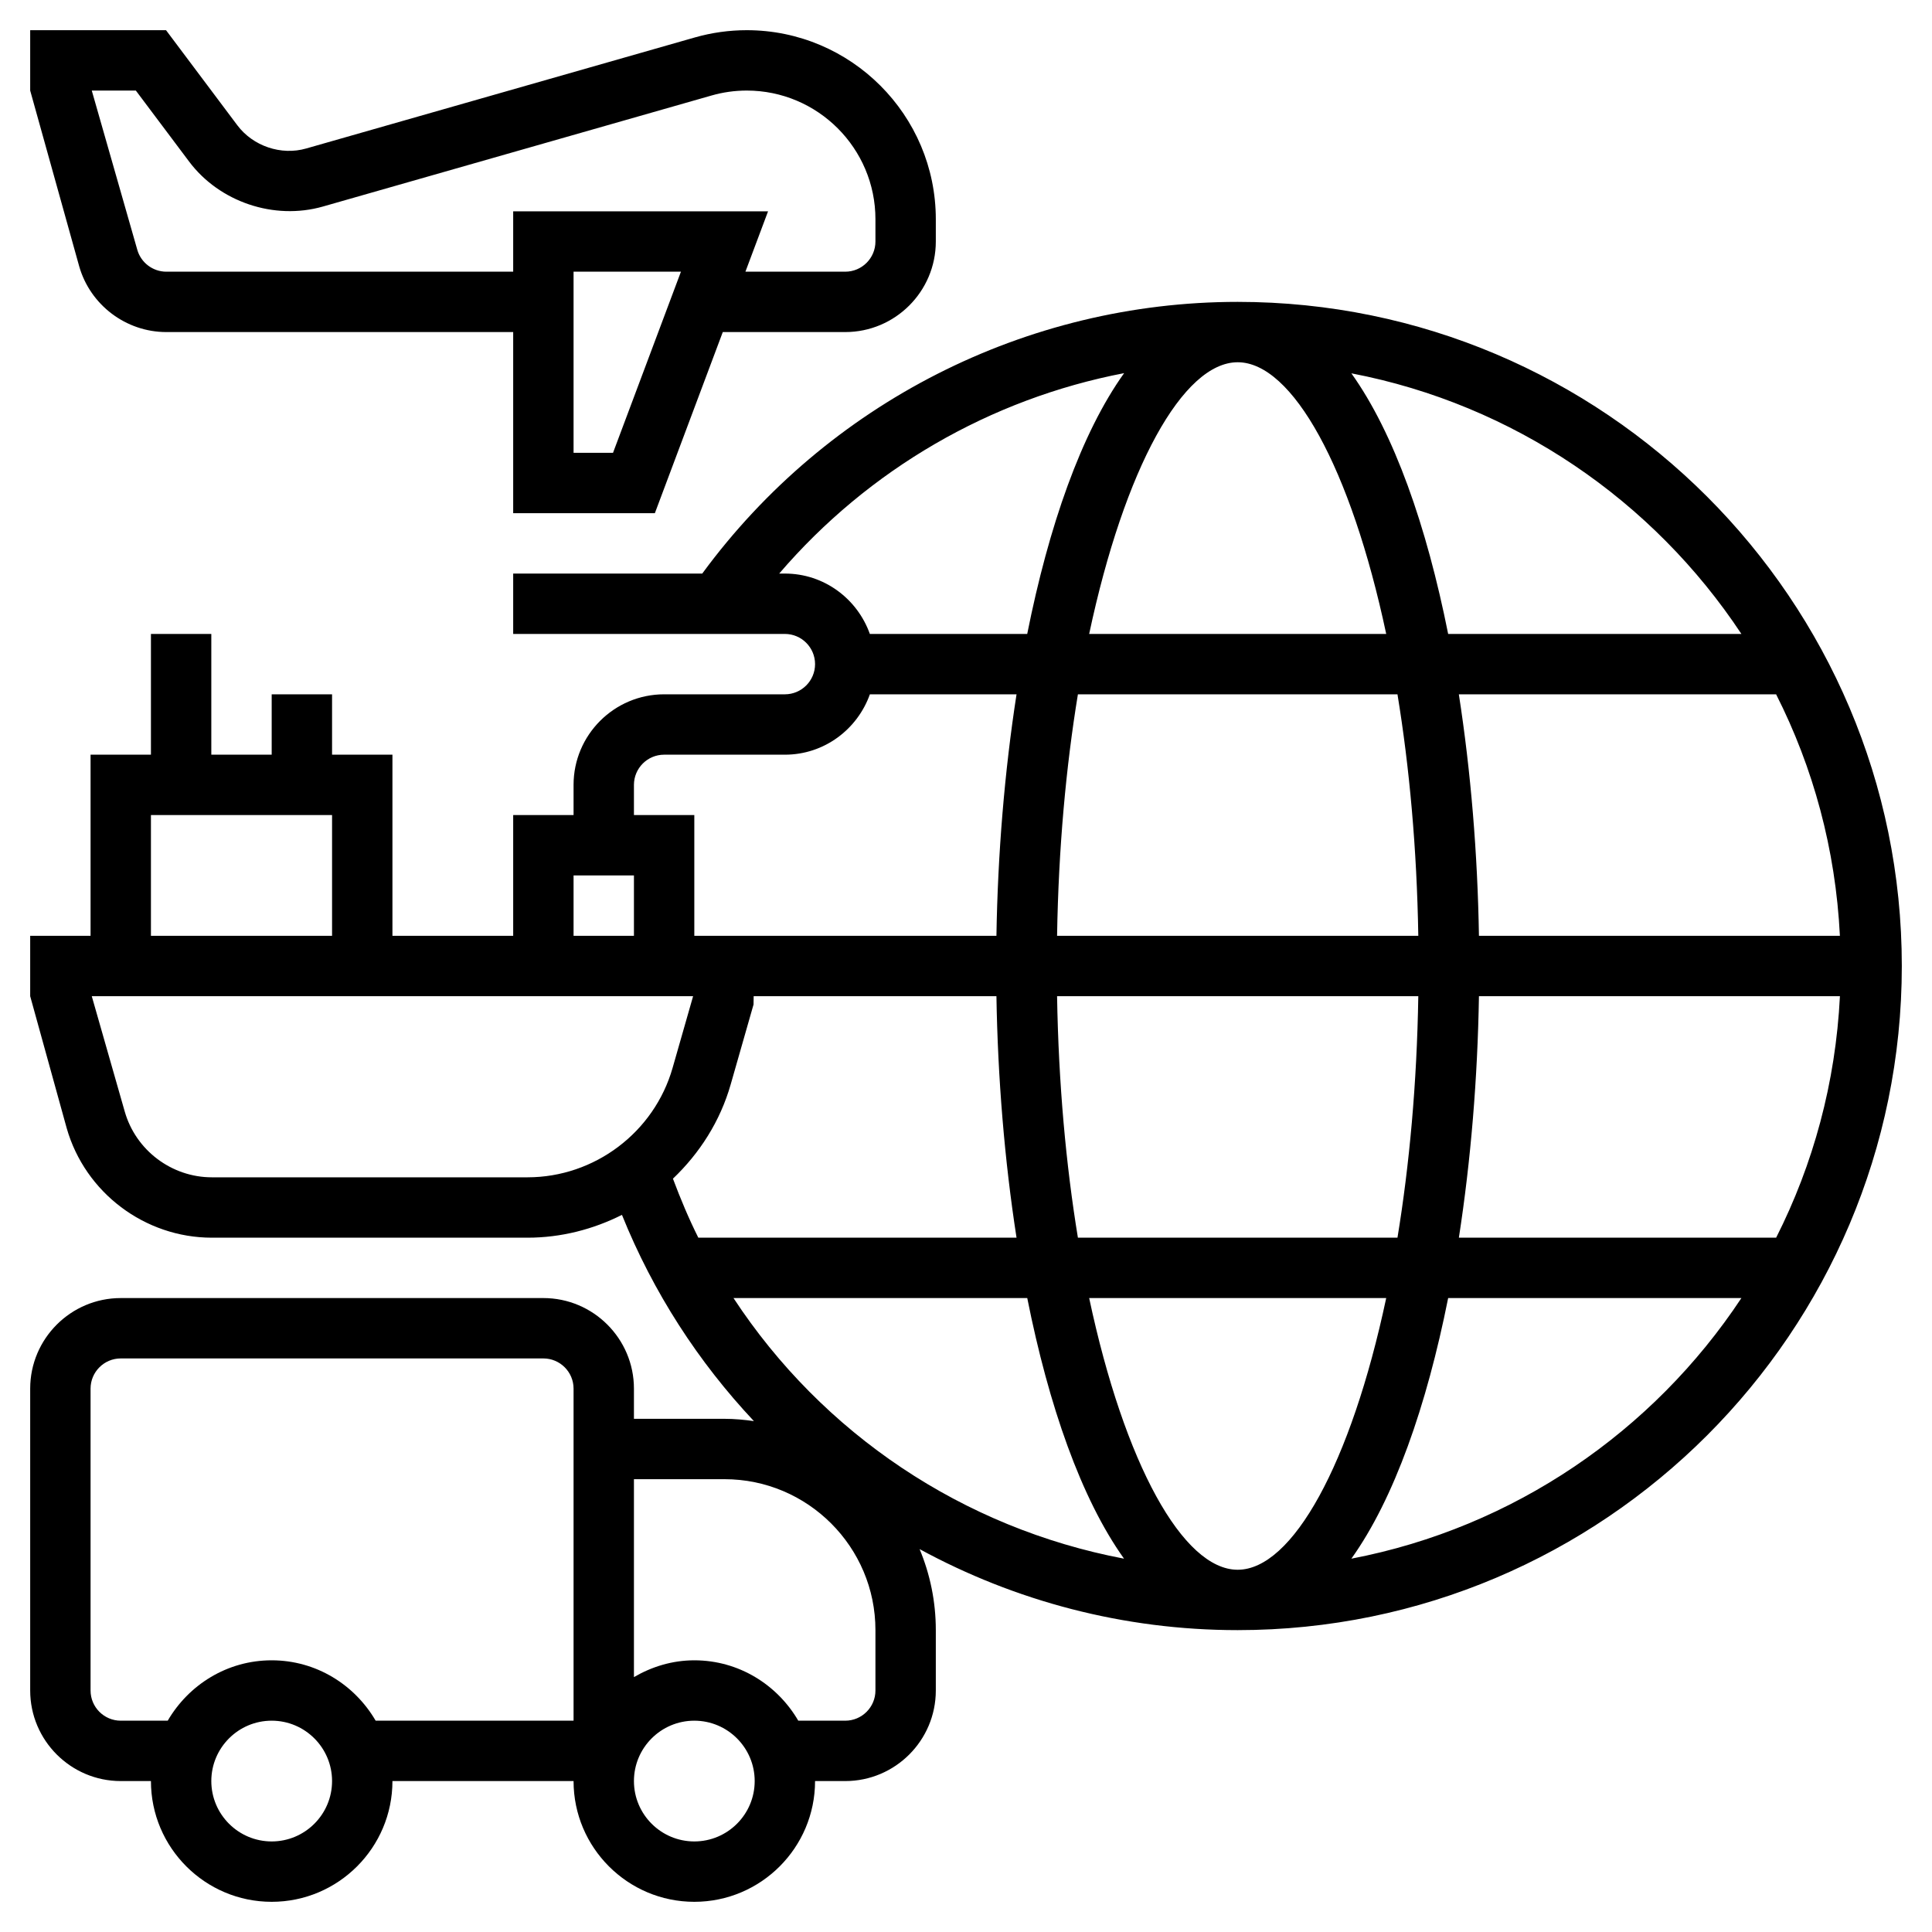
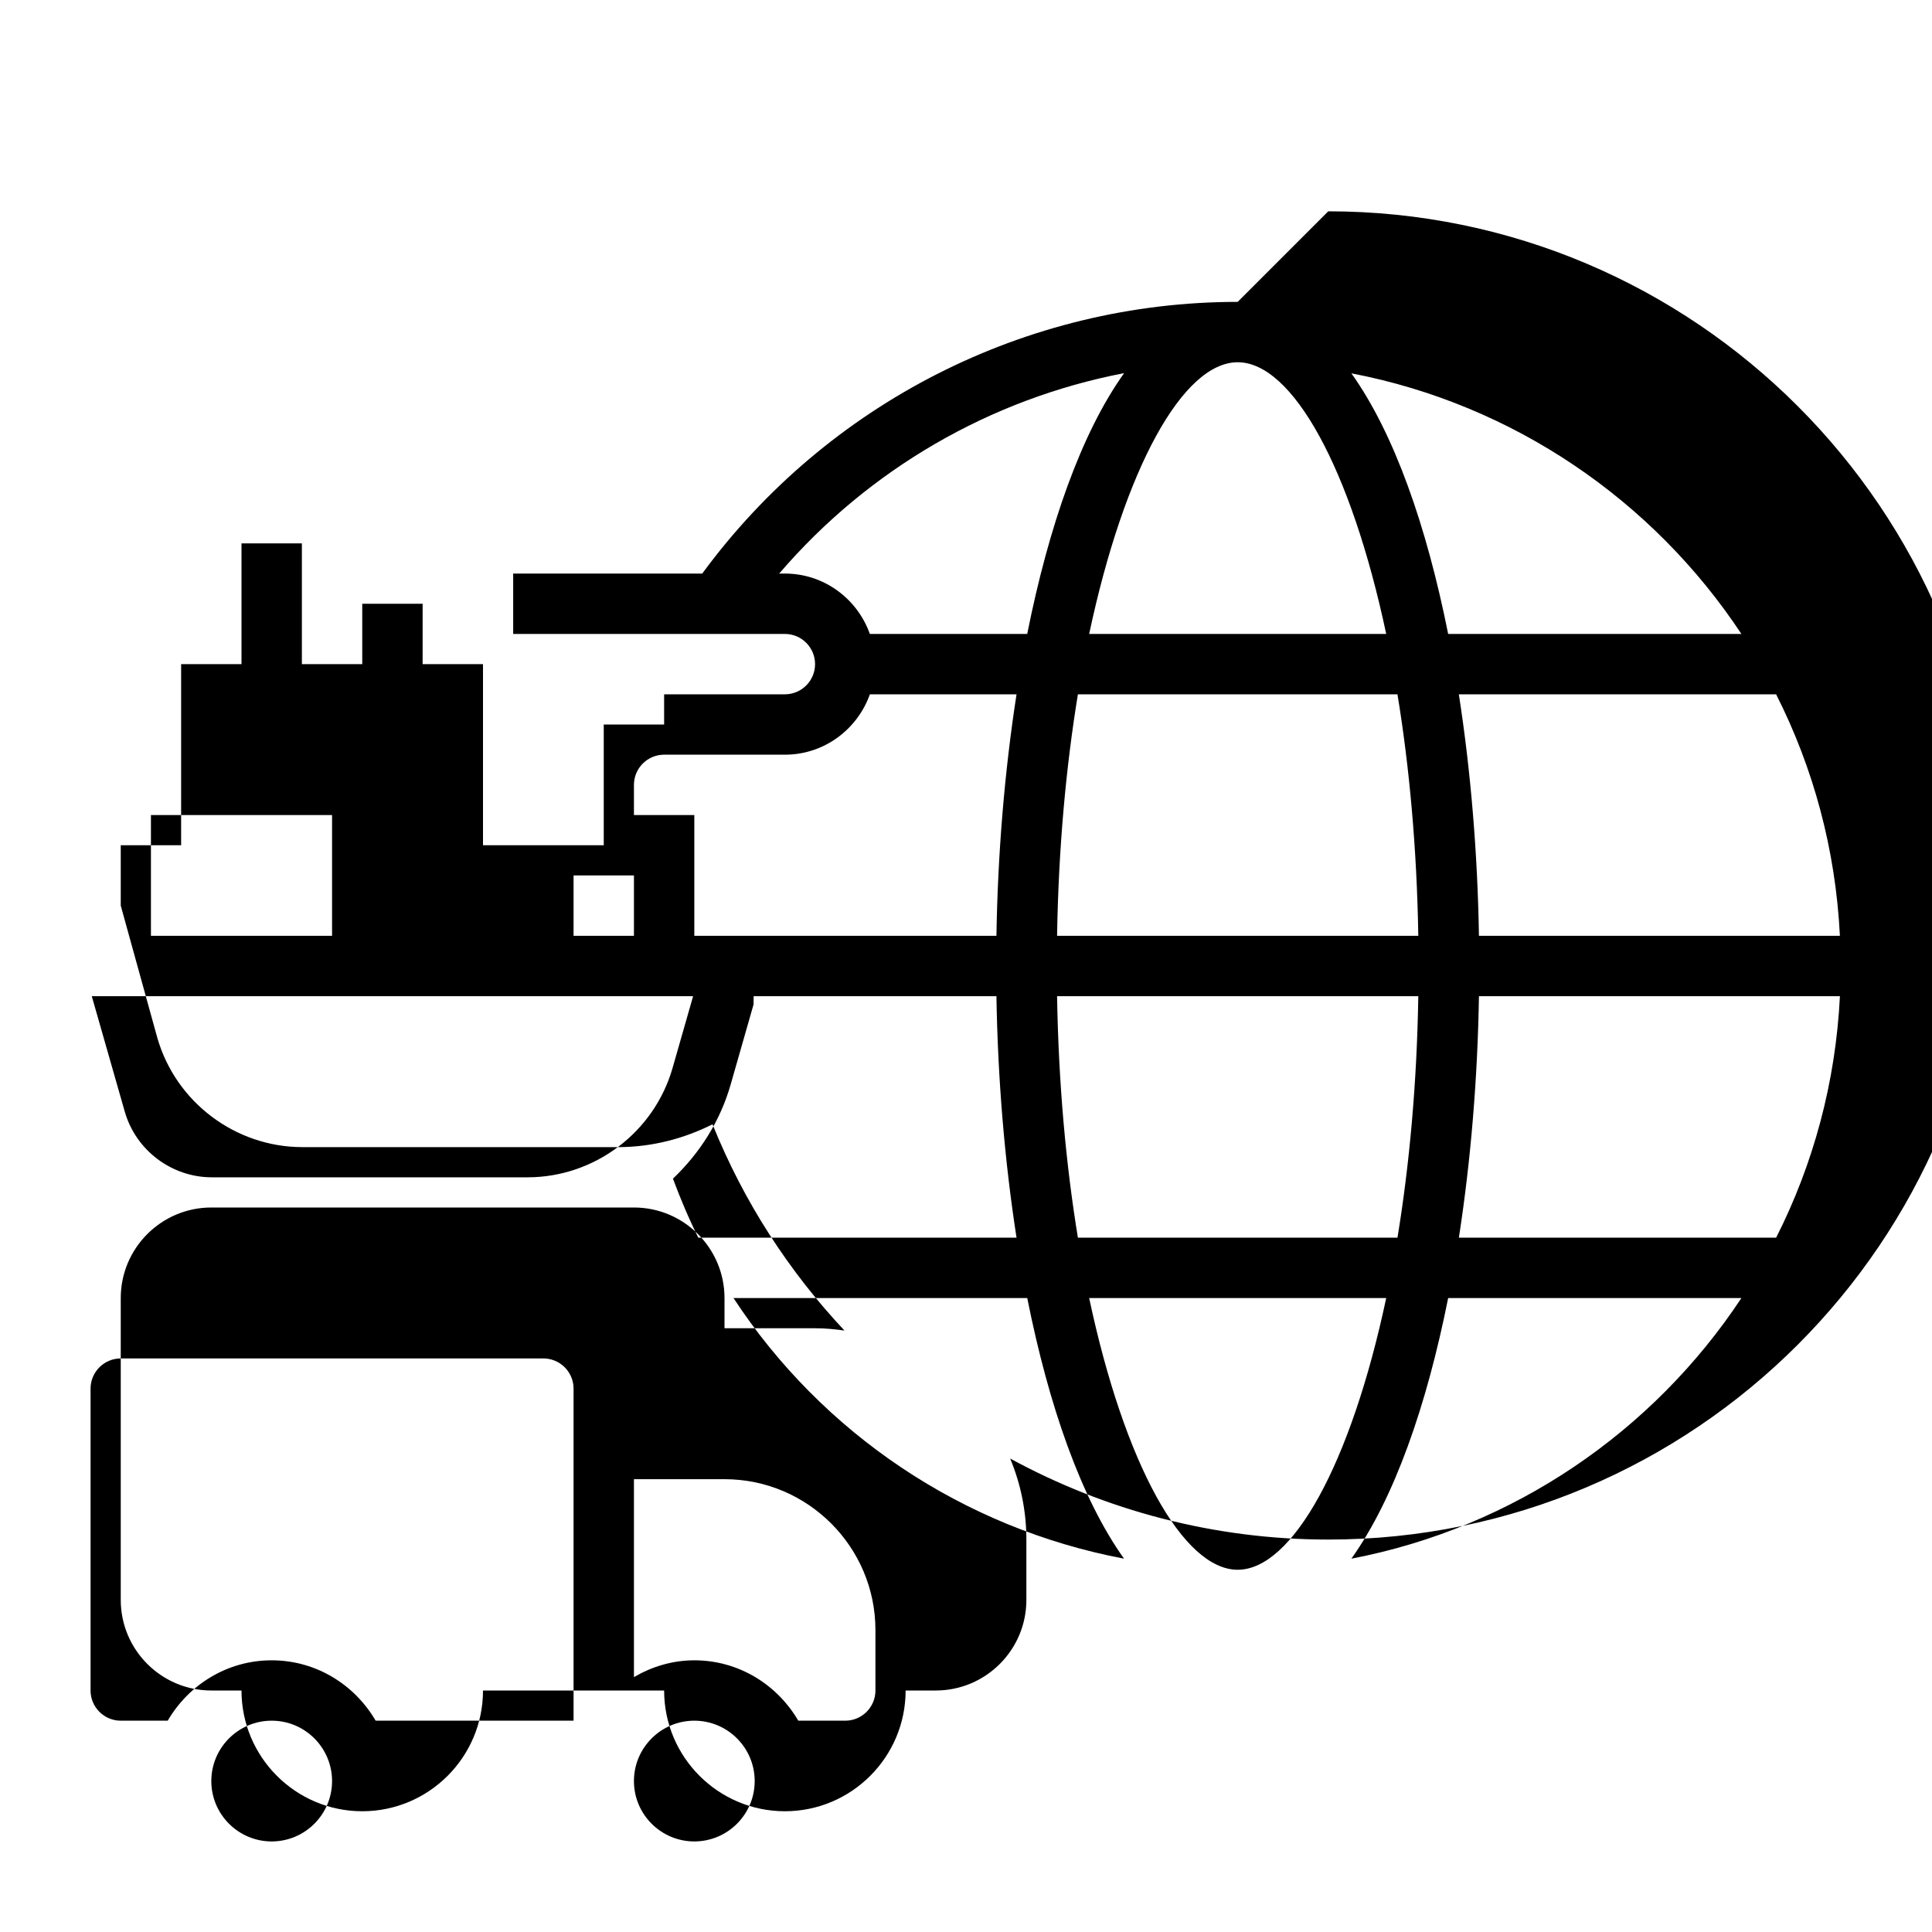
<svg xmlns="http://www.w3.org/2000/svg" id="Layer_5" height="512" viewBox="0 0 64 64" width="512">
  <g>
-     <path d="m5.509 11h11.491v6h4.693l2.25-6h4.057c1.654 0 3-1.346 3-3v-.737c0-3.453-2.81-6.263-6.263-6.263-.581 0-1.16.081-1.721.241l-12.87 3.677c-.832.241-1.766-.078-2.284-.768l-2.362-3.15h-4.5v2l1.624 5.824c.366 1.281 1.552 2.176 2.885 2.176zm14.798 4h-1.307v-6h3.557zm-15.807-12 1.763 2.35c1.004 1.34 2.816 1.953 4.433 1.492l12.87-3.677c.381-.11.776-.165 1.171-.165 2.351 0 4.263 1.912 4.263 4.263v.737c0 .551-.448 1-1 1h-3.307l.75-2h-8.443v2h-11.491c-.444 0-.84-.298-.961-.726l-1.508-5.274z" />
-     <path d="m41 10c-7.01 0-13.596 3.358-17.737 9h-6.263v2h9c.552 0 1 .449 1 1s-.448 1-1 1h-4c-1.654 0-3 1.346-3 3v1h-2v4h-4v-6h-2v-2h-2v2h-2v-4h-2v4h-2v6h-2v2l1.21 4.374c.61 2.135 2.588 3.626 4.808 3.626h10.457c1.112 0 2.175-.277 3.128-.756 1.039 2.58 2.536 4.879 4.371 6.832-.32-.045-.643-.076-.974-.076h-3v-1c0-1.654-1.346-3-3-3h-14c-1.654 0-3 1.346-3 3v10c0 1.654 1.346 3 3 3h1c0 2.206 1.794 4 4 4s4-1.794 4-4h6c0 2.206 1.794 4 4 4s4-1.794 4-4h1c1.654 0 3-1.346 3-3v-2c0-.951-.192-1.857-.537-2.684 3.155 1.717 6.75 2.684 10.537 2.684 12.131 0 22-9.869 22-22s-9.869-22-22-22zm0 42c-1.809 0-3.75-3.498-4.92-9h9.84c-1.17 5.502-3.111 9-4.92 9zm-3.765-.367c-5.335-1.012-9.986-4.137-12.937-8.633h9.731c.712 3.568 1.787 6.647 3.206 8.633zm-1.528-10.633c-.394-2.4-.642-5.097-.69-8h11.966c-.047 2.903-.296 5.6-.69 8zm5.293-29c1.809 0 3.75 3.498 4.92 9h-9.84c1.17-5.502 3.111-9 4.92-9zm5.293 11c.394 2.4.642 5.097.69 8h-11.966c.047-2.903.296-5.6.69-8zm2.699 10h11.958c-.143 2.867-.884 5.573-2.113 8h-10.51c.396-2.555.621-5.287.665-8zm0-2c-.044-2.713-.269-5.445-.666-8h10.51c1.23 2.427 1.971 5.133 2.113 8zm8.694-10h-9.714c-.712-3.567-1.787-6.647-3.206-8.633 5.381 1.031 10 4.219 12.92 8.633zm-31.686-2h-.188c2.96-3.453 6.996-5.788 11.426-6.639-1.421 1.985-2.497 5.068-3.21 8.639h-5.213c-.413-1.161-1.513-2-2.815-2zm-5 7c0-.551.448-1 1-1h4c1.302 0 2.402-.839 2.816-2h4.858c-.397 2.555-.622 5.287-.666 8h-8.008-2v-4h-2zm-2 3h2v2h-1-1zm-14-2h6v4h-6zm2.018 12c-1.332 0-2.519-.895-2.885-2.176l-1.093-3.824h16.96 2.96l-.679 2.374c-.609 2.135-2.586 3.626-4.806 3.626zm17.187-3.077.757-2.648.004-.275h8.042c.044 2.713.269 5.445.666 8h-10.541c-.315-.629-.59-1.285-.841-1.955.882-.84 1.564-1.899 1.913-3.122zm-15.205 25.077c-1.103 0-2-.897-2-2s.897-2 2-2 2 .897 2 2-.897 2-2 2zm3.444-4c-.694-1.19-1.97-2-3.444-2s-2.75.81-3.444 2h-1.556c-.552 0-1-.449-1-1v-10c0-.551.448-1 1-1h14c.552 0 1 .449 1 1v11zm10.556 4c-1.103 0-2-.897-2-2s.897-2 2-2 2 .897 2 2-.897 2-2 2zm6-5c0 .551-.448 1-1 1h-1.556c-.694-1.19-1.97-2-3.444-2-.732 0-1.409.212-2 .556v-6.556h3c2.757 0 5 2.243 5 5zm15.766-4.367c1.419-1.986 2.494-5.065 3.206-8.633h9.714c-2.92 4.414-7.539 7.602-12.92 8.633z" />
+     <path d="m41 10c-7.01 0-13.596 3.358-17.737 9h-6.263v2h9c.552 0 1 .449 1 1s-.448 1-1 1h-4v1h-2v4h-4v-6h-2v-2h-2v2h-2v-4h-2v4h-2v6h-2v2l1.21 4.374c.61 2.135 2.588 3.626 4.808 3.626h10.457c1.112 0 2.175-.277 3.128-.756 1.039 2.58 2.536 4.879 4.371 6.832-.32-.045-.643-.076-.974-.076h-3v-1c0-1.654-1.346-3-3-3h-14c-1.654 0-3 1.346-3 3v10c0 1.654 1.346 3 3 3h1c0 2.206 1.794 4 4 4s4-1.794 4-4h6c0 2.206 1.794 4 4 4s4-1.794 4-4h1c1.654 0 3-1.346 3-3v-2c0-.951-.192-1.857-.537-2.684 3.155 1.717 6.75 2.684 10.537 2.684 12.131 0 22-9.869 22-22s-9.869-22-22-22zm0 42c-1.809 0-3.75-3.498-4.92-9h9.84c-1.17 5.502-3.111 9-4.92 9zm-3.765-.367c-5.335-1.012-9.986-4.137-12.937-8.633h9.731c.712 3.568 1.787 6.647 3.206 8.633zm-1.528-10.633c-.394-2.4-.642-5.097-.69-8h11.966c-.047 2.903-.296 5.6-.69 8zm5.293-29c1.809 0 3.75 3.498 4.92 9h-9.84c1.17-5.502 3.111-9 4.92-9zm5.293 11c.394 2.4.642 5.097.69 8h-11.966c.047-2.903.296-5.6.69-8zm2.699 10h11.958c-.143 2.867-.884 5.573-2.113 8h-10.51c.396-2.555.621-5.287.665-8zm0-2c-.044-2.713-.269-5.445-.666-8h10.51c1.23 2.427 1.971 5.133 2.113 8zm8.694-10h-9.714c-.712-3.567-1.787-6.647-3.206-8.633 5.381 1.031 10 4.219 12.92 8.633zm-31.686-2h-.188c2.96-3.453 6.996-5.788 11.426-6.639-1.421 1.985-2.497 5.068-3.21 8.639h-5.213c-.413-1.161-1.513-2-2.815-2zm-5 7c0-.551.448-1 1-1h4c1.302 0 2.402-.839 2.816-2h4.858c-.397 2.555-.622 5.287-.666 8h-8.008-2v-4h-2zm-2 3h2v2h-1-1zm-14-2h6v4h-6zm2.018 12c-1.332 0-2.519-.895-2.885-2.176l-1.093-3.824h16.96 2.96l-.679 2.374c-.609 2.135-2.586 3.626-4.806 3.626zm17.187-3.077.757-2.648.004-.275h8.042c.044 2.713.269 5.445.666 8h-10.541c-.315-.629-.59-1.285-.841-1.955.882-.84 1.564-1.899 1.913-3.122zm-15.205 25.077c-1.103 0-2-.897-2-2s.897-2 2-2 2 .897 2 2-.897 2-2 2zm3.444-4c-.694-1.19-1.97-2-3.444-2s-2.75.81-3.444 2h-1.556c-.552 0-1-.449-1-1v-10c0-.551.448-1 1-1h14c.552 0 1 .449 1 1v11zm10.556 4c-1.103 0-2-.897-2-2s.897-2 2-2 2 .897 2 2-.897 2-2 2zm6-5c0 .551-.448 1-1 1h-1.556c-.694-1.19-1.97-2-3.444-2-.732 0-1.409.212-2 .556v-6.556h3c2.757 0 5 2.243 5 5zm15.766-4.367c1.419-1.986 2.494-5.065 3.206-8.633h9.714c-2.92 4.414-7.539 7.602-12.92 8.633z" />
  </g>
</svg>